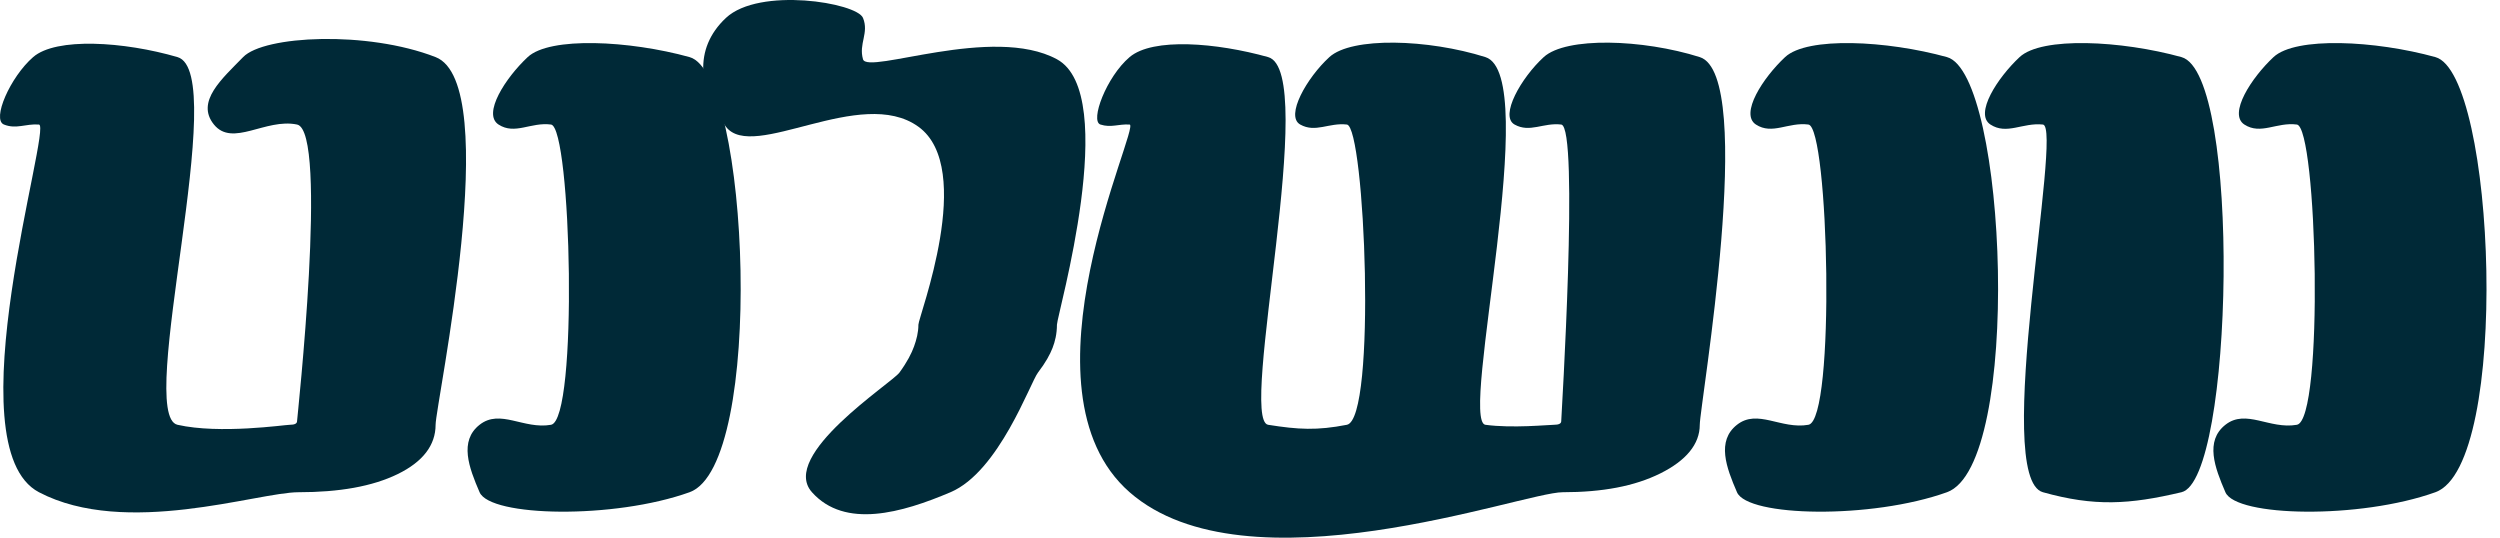
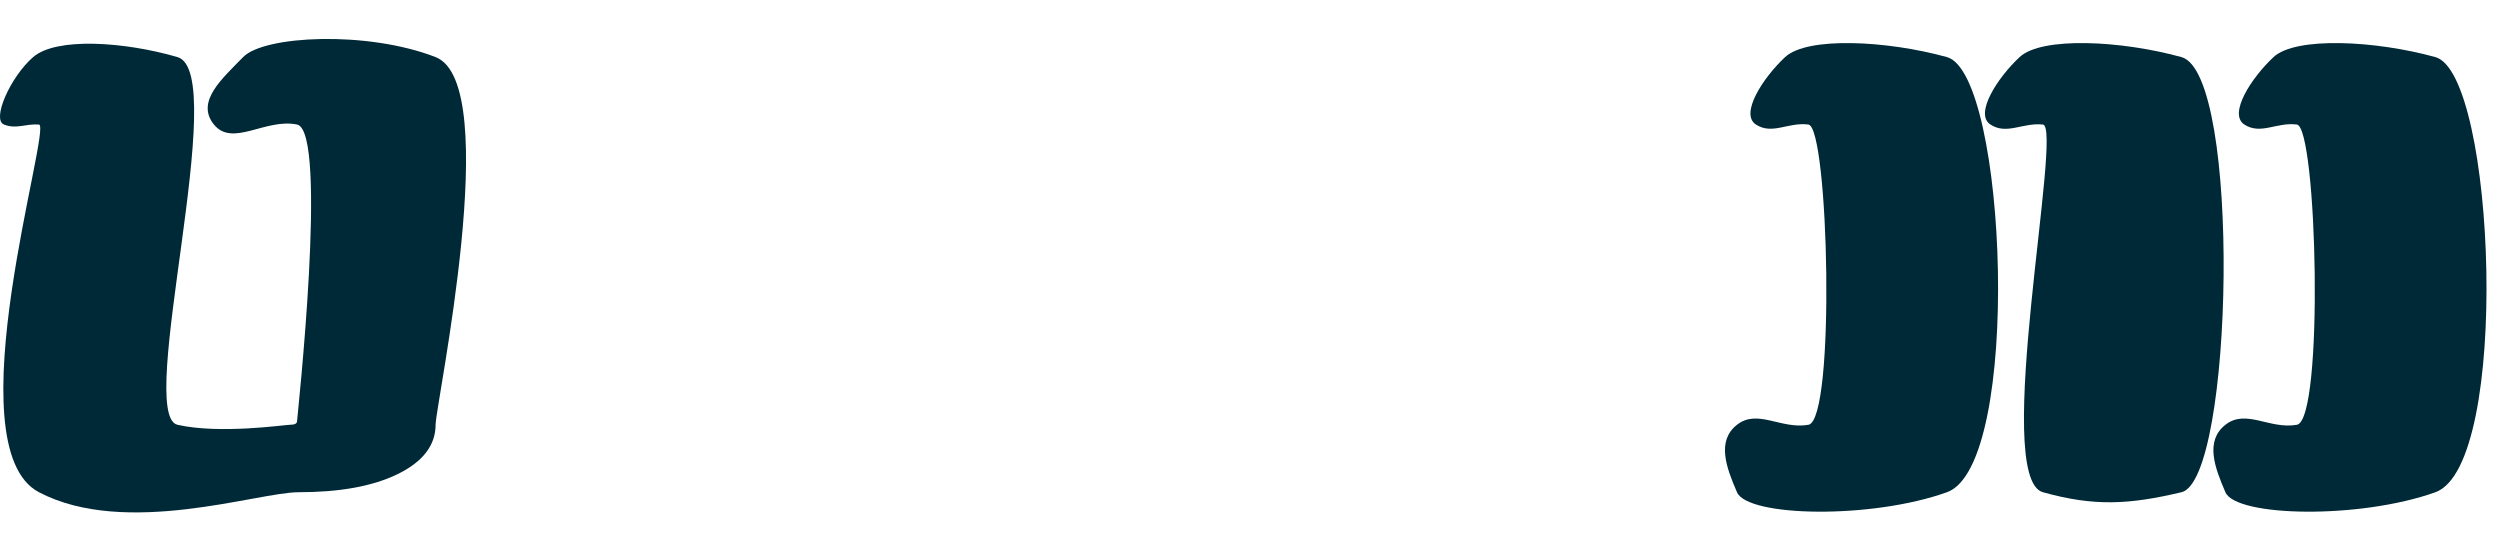
<svg xmlns="http://www.w3.org/2000/svg" width="130" height="28" viewBox="0 0 130 28" fill="none">
  <path d="M126.64 2.969C129.77 3.834 130.577 24.184 126.64 25.596C122.703 27.008 116.276 26.88 115.721 25.596C115.166 24.313 114.65 22.932 115.721 22.089C116.793 21.245 118.015 22.34 119.437 22.089C120.858 21.837 120.491 6.613 119.437 6.476C118.383 6.339 117.558 7.029 116.707 6.476C115.856 5.922 117.073 4.043 118.223 2.969C119.374 1.895 123.51 2.103 126.64 2.969Z" fill="#002937" />
  <path d="M113.436 2.969C116.566 3.834 116.149 24.954 113.436 25.596C110.723 26.238 108.908 26.345 106.232 25.596C103.557 24.847 107.29 6.588 106.232 6.476C105.174 6.364 104.354 7.029 103.503 6.476C102.652 5.922 103.869 4.043 105.019 2.969C106.17 1.895 110.306 2.103 113.436 2.969Z" fill="#002937" />
  <path d="M101.242 2.969C104.371 3.834 105.179 24.184 101.242 25.596C97.305 27.008 90.878 26.88 90.323 25.596C89.768 24.313 89.251 22.932 90.323 22.089C91.394 21.245 92.617 22.34 94.038 22.089C95.46 21.837 95.092 6.613 94.038 6.476C92.984 6.339 92.159 7.029 91.308 6.476C90.458 5.922 91.675 4.043 92.825 2.969C93.975 1.895 98.112 2.103 101.242 2.969Z" fill="#002937" />
-   <path d="M65.943 2.969C68.619 3.718 64.371 21.839 65.943 22.089C67.516 22.339 68.478 22.393 70.038 22.089C71.597 21.785 70.977 6.584 70.038 6.476C69.099 6.367 68.406 6.921 67.612 6.476C66.817 6.03 67.964 4.032 69.128 2.969C70.292 1.906 74.266 2.03 77.241 2.969C80.217 3.907 75.867 21.899 77.241 22.089C78.615 22.279 80.552 22.089 80.805 22.089C81.058 22.089 81.184 22.026 81.184 21.9C81.184 21.775 82.123 6.586 81.184 6.476C80.245 6.366 79.552 6.921 78.758 6.476C77.963 6.03 79.11 4.032 80.274 2.969C81.438 1.906 85.412 2.03 88.388 2.969C91.363 3.907 88.388 21.083 88.388 22.089C88.388 23.095 87.68 23.949 86.34 24.616C85.001 25.282 83.332 25.596 81.26 25.596C79.187 25.596 64.819 30.916 58.74 25.596C52.661 20.276 59.331 6.511 58.74 6.476C58.149 6.441 57.778 6.654 57.224 6.476C56.669 6.298 57.532 3.994 58.74 2.969C59.949 1.943 63.268 2.22 65.943 2.969Z" fill="#002937" />
-   <path d="M54.961 3.082C58.293 4.891 54.961 16.407 54.961 16.884C54.961 17.362 54.86 17.764 54.733 18.091C54.607 18.419 54.379 18.846 53.975 19.373C53.571 19.901 51.949 24.525 49.426 25.596C46.902 26.668 43.938 27.517 42.222 25.596C40.506 23.675 46.367 19.927 46.772 19.373C47.176 18.82 47.403 18.368 47.53 18.016C47.657 17.663 47.757 17.287 47.757 16.884C47.757 16.482 50.753 8.753 47.757 6.589C44.762 4.425 39.154 8.436 37.748 6.589C36.343 4.742 36.013 2.557 37.748 0.932C39.484 -0.693 44.554 0.14 44.876 0.932C45.198 1.724 44.642 2.267 44.876 3.082C45.11 3.897 51.628 1.272 54.961 3.082Z" fill="#002937" />
-   <path d="M35.857 2.969C38.987 3.834 39.794 24.184 35.857 25.596C31.92 27.008 25.493 26.88 24.938 25.596C24.383 24.313 23.867 22.932 24.938 22.089C26.009 21.245 27.232 22.34 28.653 22.089C30.075 21.837 29.707 6.613 28.653 6.476C27.599 6.339 26.775 7.029 25.924 6.476C25.073 5.922 26.29 4.043 27.44 2.969C28.59 1.895 32.727 2.103 35.857 2.969Z" fill="#002937" />
  <path d="M22.651 22.089C22.651 23.145 21.994 24.012 20.679 24.653C19.365 25.294 17.646 25.596 15.523 25.596C13.4 25.596 6.529 27.958 2.026 25.596C-2.476 23.234 2.735 6.526 2.026 6.476C1.318 6.426 0.852 6.732 0.206 6.476C-0.439 6.22 0.53 4.007 1.723 2.969C2.916 1.93 6.453 2.159 9.23 2.969C12.006 3.779 7.025 21.589 9.23 22.089C11.435 22.589 14.815 22.089 15.068 22.089C15.321 22.089 15.447 22.026 15.447 21.9C15.447 21.775 17.088 6.817 15.447 6.476C13.807 6.134 12.093 7.668 11.125 6.476C10.158 5.284 11.554 4.09 12.642 2.969C13.729 1.847 19.088 1.583 22.651 2.969C26.213 4.354 22.651 21.033 22.651 22.089Z" fill="#002937" />
</svg>